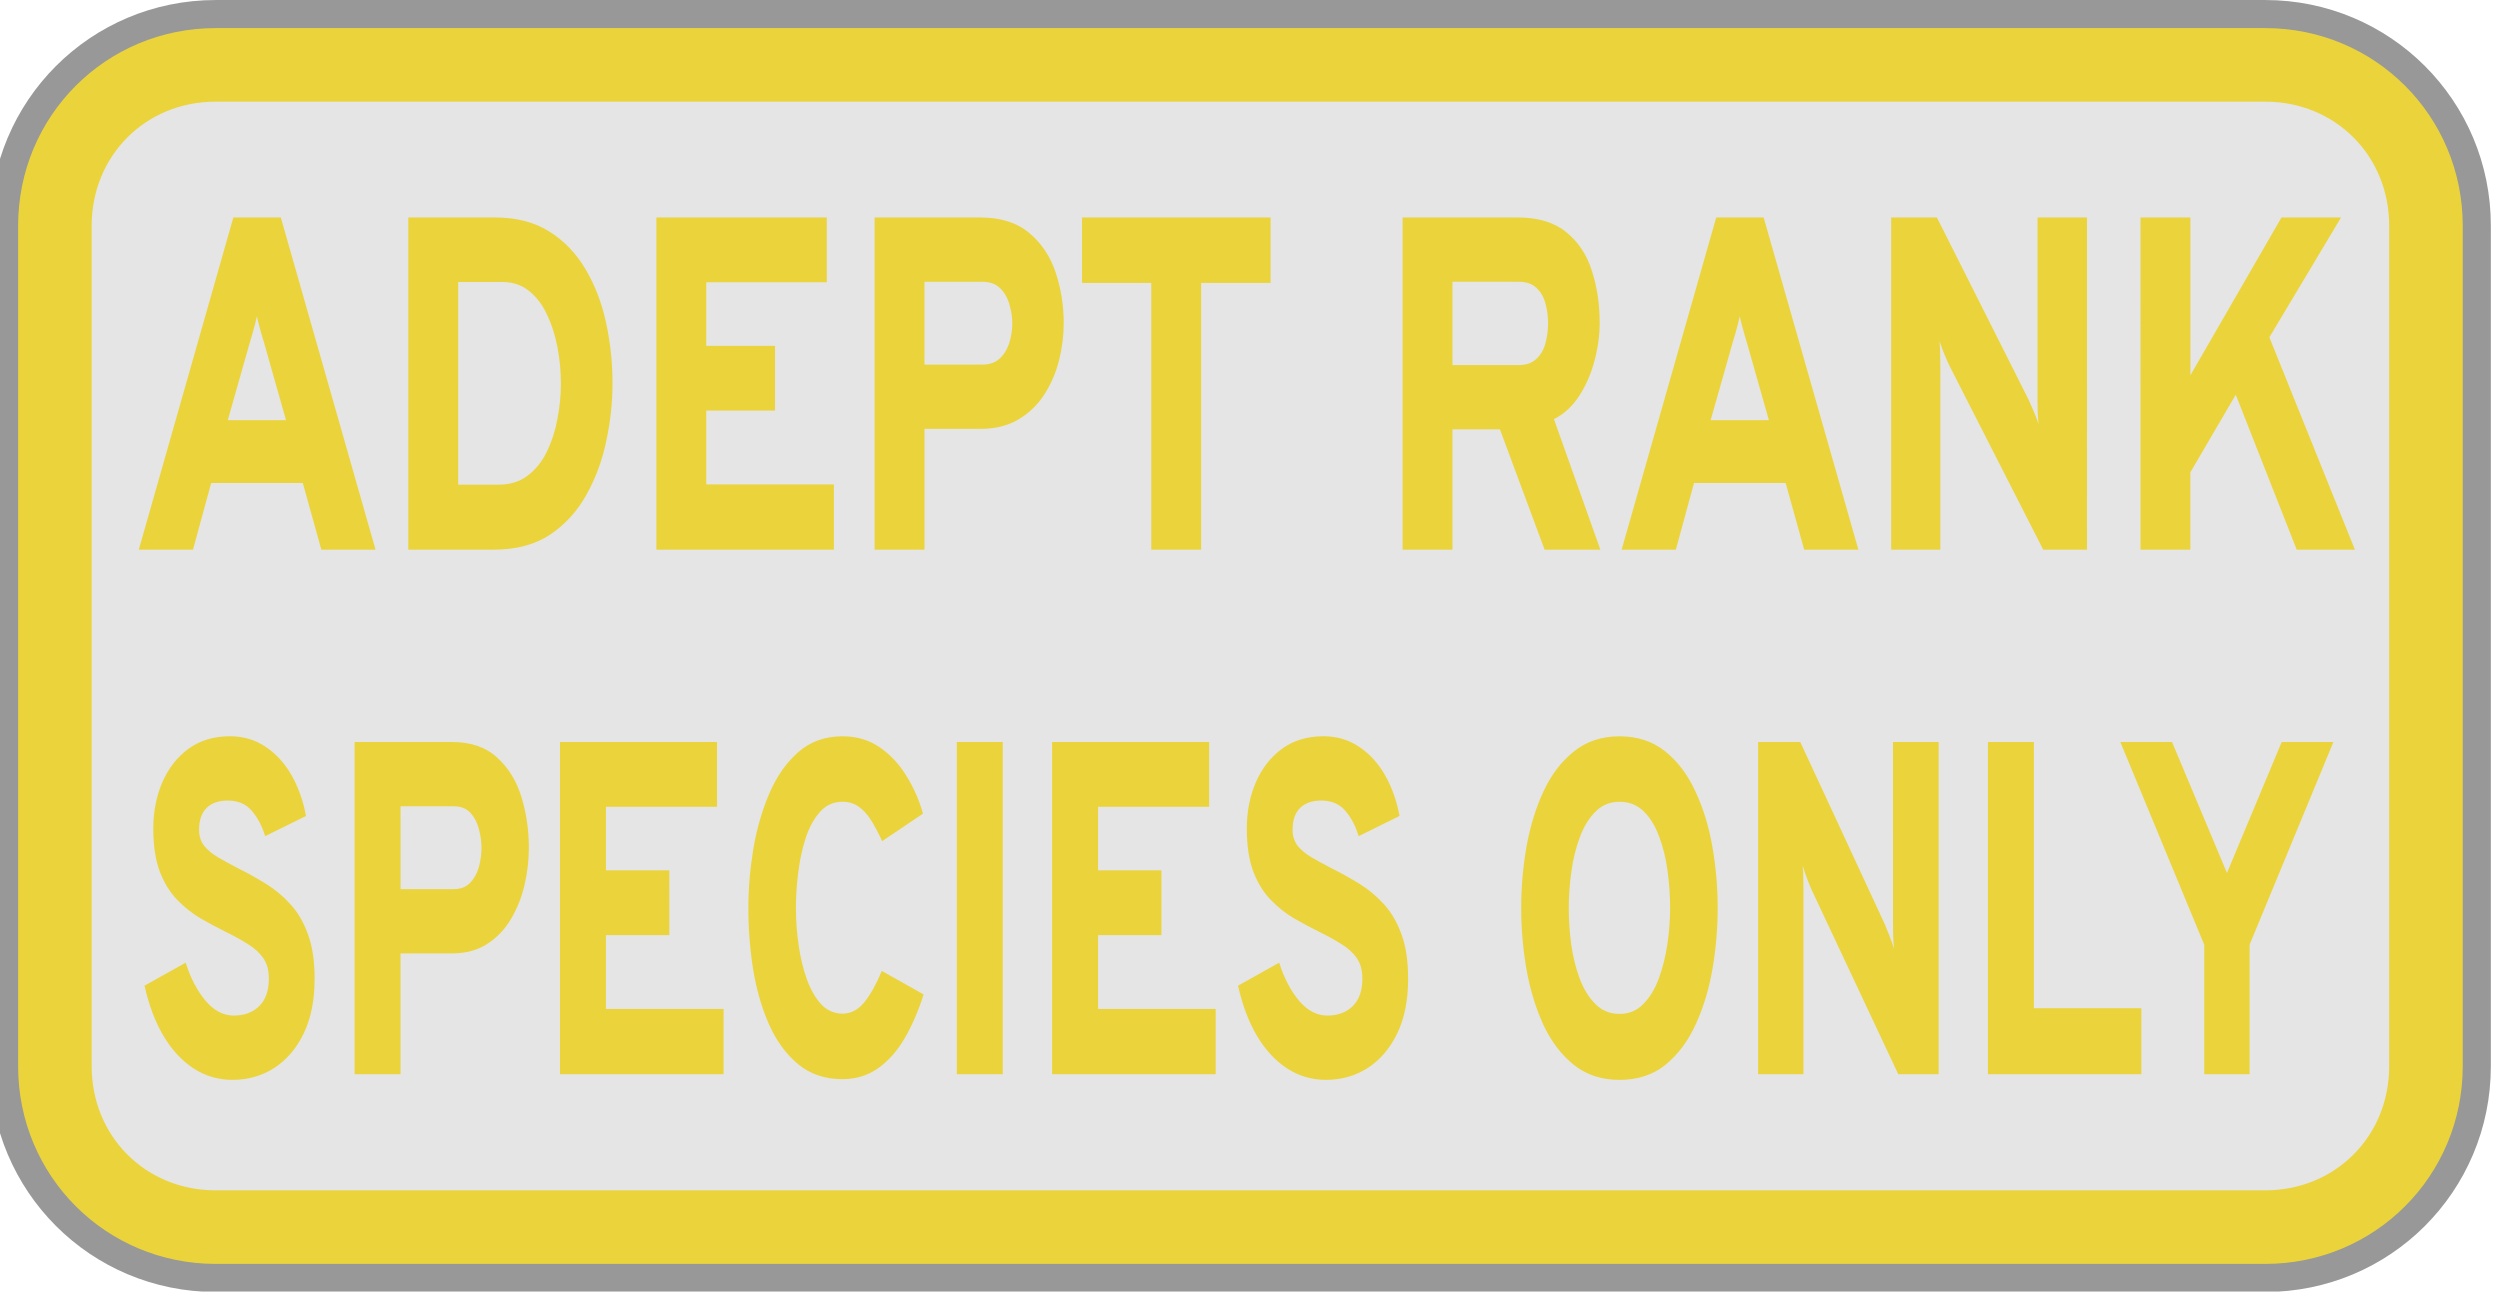
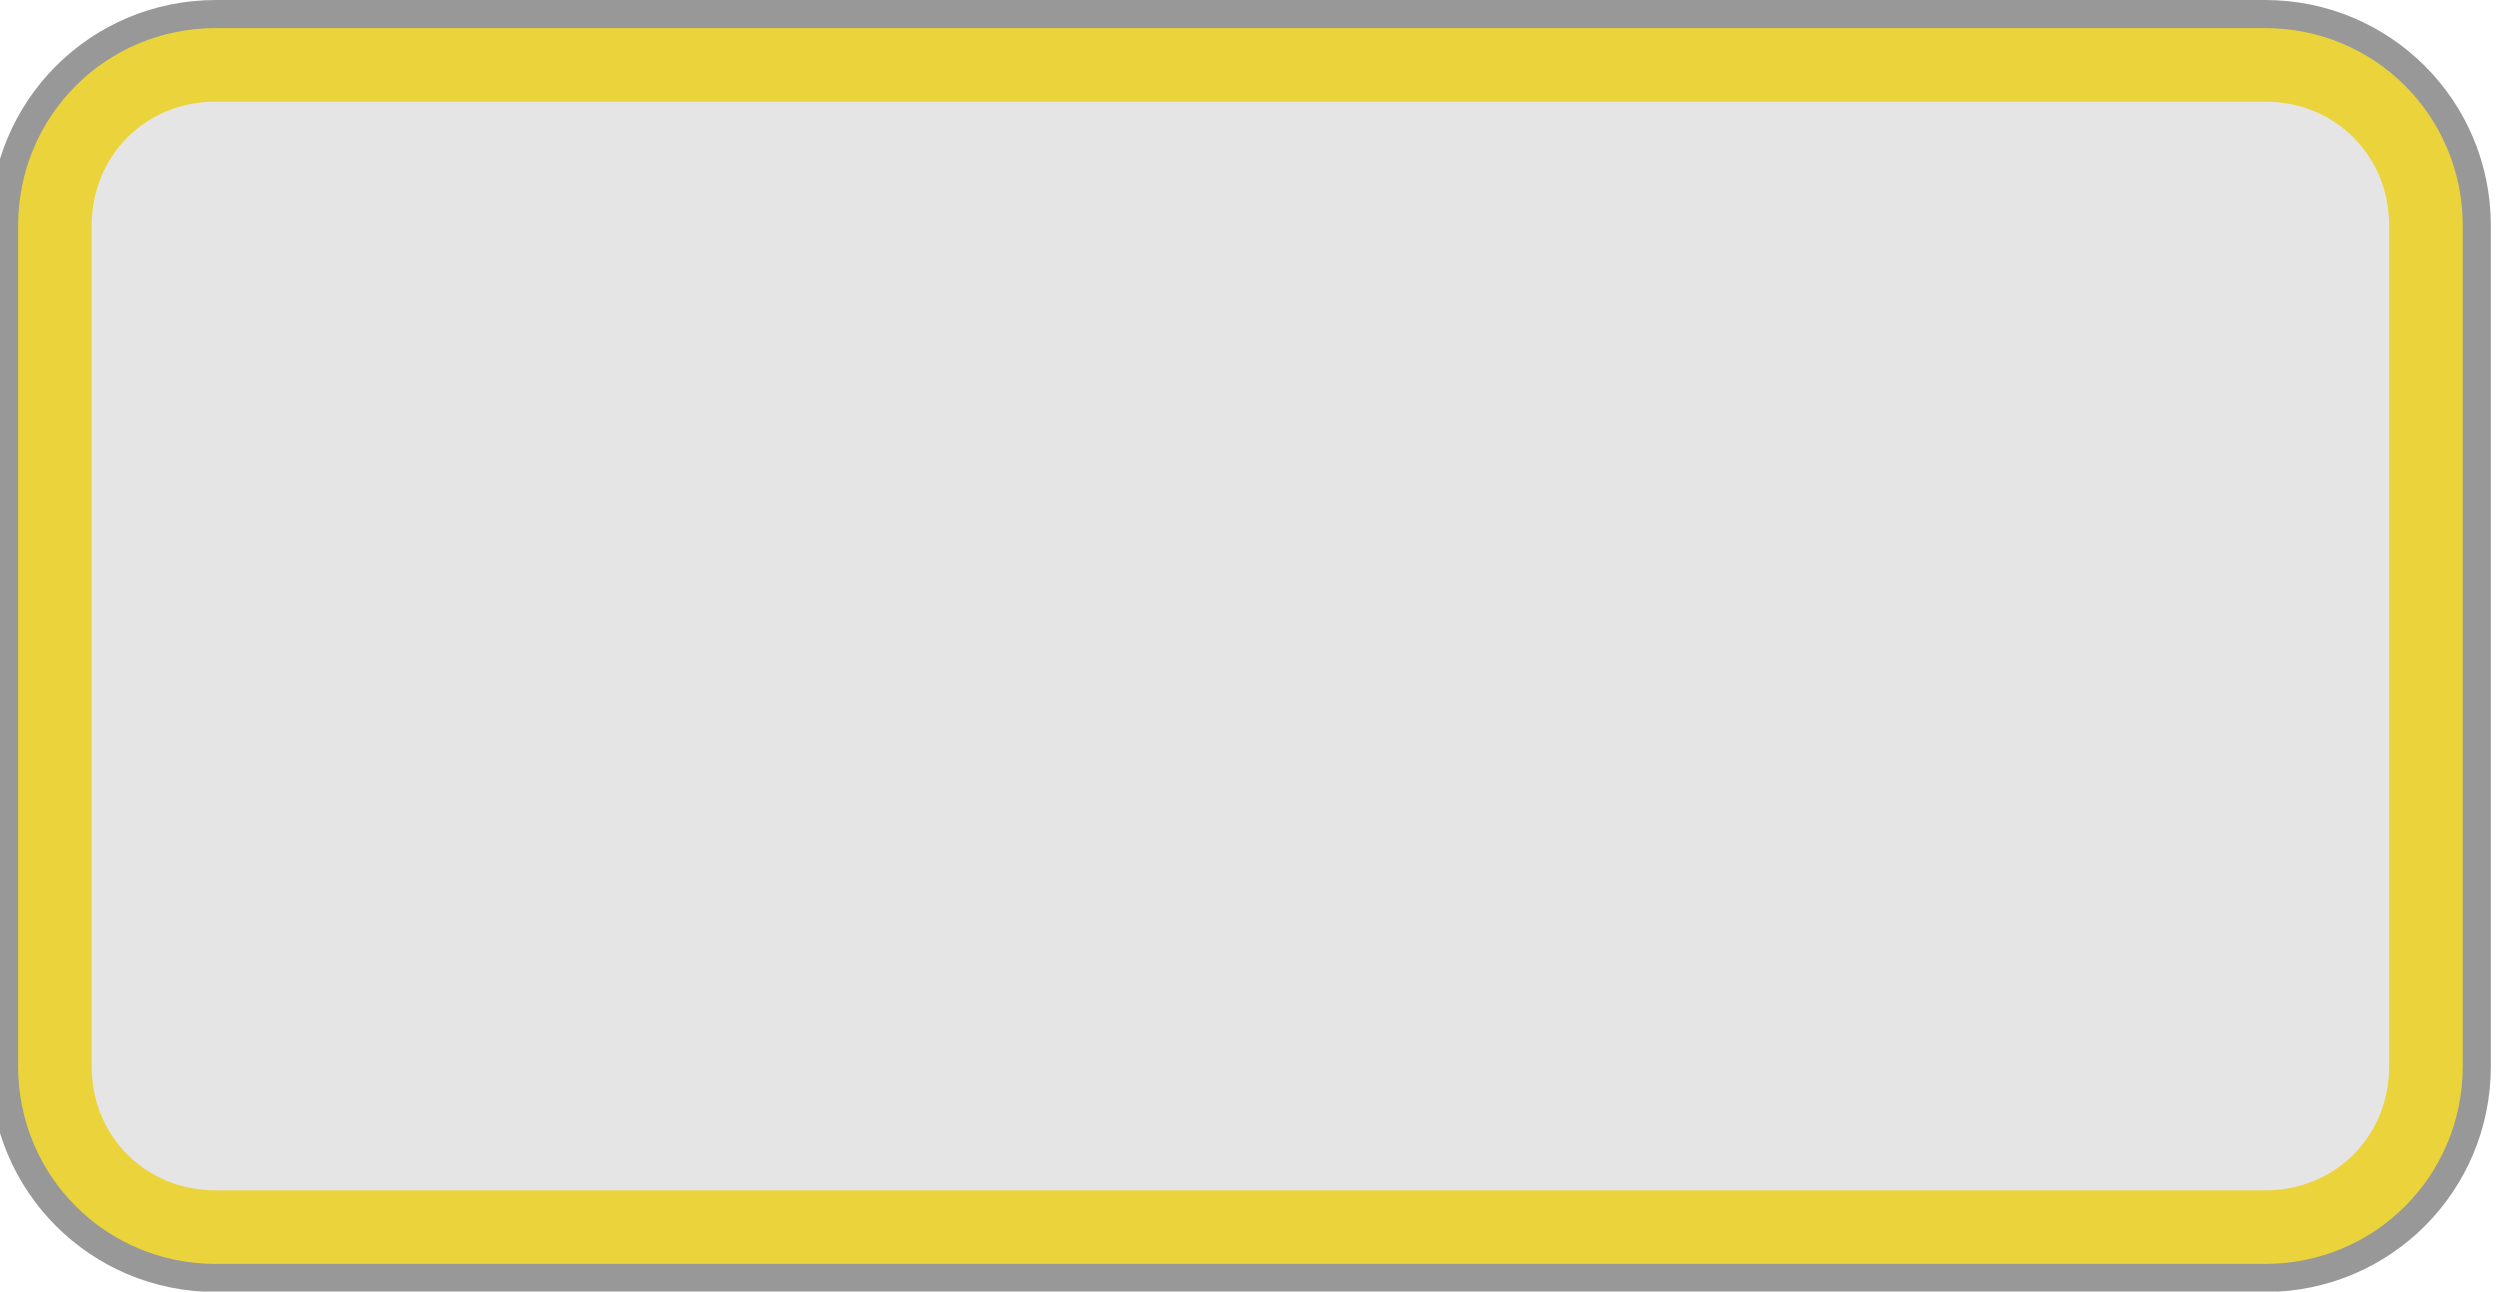
<svg xmlns="http://www.w3.org/2000/svg" xmlns:ns1="http://www.inkscape.org/namespaces/inkscape" xmlns:ns2="http://sodipodi.sourceforge.net/DTD/sodipodi-0.dtd" width="69.27mm" height="35.786mm" viewBox="0 0 69.27 35.786" version="1.1" id="svg1" ns1:version="1.4.2 (f4327f4, 2025-05-13)" ns2:docname="Items.svg" xml:space="preserve" ns1:export-filename="StarTrails\Media\Indium.svg" ns1:export-xdpi="96" ns1:export-ydpi="96">
  <ns2:namedview id="namedview1" pagecolor="#ffffff" bordercolor="#ffffff" borderopacity="1" ns1:showpageshadow="false" ns1:pageopacity="0" ns1:pagecheckerboard="1" ns1:deskcolor="#ededed" ns1:document-units="mm" ns1:export-bgcolor="#ffffff00" showguides="false" ns1:zoom="0.15556349" ns1:cx="-6225.7538" ns1:cy="-80.353043" ns1:window-width="1920" ns1:window-height="1009" ns1:window-x="-8" ns1:window-y="-8" ns1:window-maximized="1" ns1:current-layer="layer1" labelstyle="default">
    <ns1:page x="0" y="0" width="69.27" height="35.786" id="page2" margin="0" bleed="0" />
  </ns2:namedview>
  <defs id="defs1" />
  <g ns1:label="Layer 1" ns1:groupmode="layer" id="layer1" transform="translate(1611.576,-93.963)">
    <g id="g1581" transform="matrix(0.519,0,0,0.519,-776.273,94.625)" style="stroke-width:1.927;stroke-dasharray:none">
      <path id="rect1458" style="fill:#e5e5e5;stroke:#989898;stroke-width:1.927;stroke-linecap:round;stroke-linejoin:round;stroke-miterlimit:999;stroke-dasharray:none;paint-order:fill markers stroke" transform="rotate(90)" d="M 10.776,1477.431 H 55.649 c 6.142,0 11.087,4.945 11.087,11.088 v 109.41 c 0,6.143 -4.945,11.088 -11.087,11.088 H 10.776 c -6.142,0 -11.087,-4.945 -11.087,-11.088 v -109.41 c 0,-6.143 4.945,-11.088 11.087,-11.088 z" />
      <path style="baseline-shift:baseline;display:inline;overflow:visible;opacity:1;fill:#ebd43b;fill-opacity:1;stroke:#ebd43b;stroke-width:1.927;stroke-linecap:round;stroke-linejoin:round;stroke-miterlimit:999;stroke-dasharray:none;stroke-opacity:1;paint-order:fill markers stroke;enable-background:accumulate;stop-color:#000000;stop-opacity:1" d="m -1597.93,1.188 c -5.327,0 -9.586,4.262 -9.586,9.588 v 44.873 c 0,5.326 4.259,9.588 9.586,9.588 h 109.412 c 5.327,0 9.586,-4.262 9.586,-9.588 v -44.873 c 0,-5.326 -4.259,-9.588 -9.586,-9.588 z m 0,2 h 109.412 c 4.275,0 7.586,3.313 7.586,7.588 v 44.873 c 0,4.275 -3.311,7.588 -7.586,7.588 H -1597.93 c -4.275,0 -7.586,-3.313 -7.586,-7.588 v -44.873 c 0,-4.275 3.311,-7.588 7.586,-7.588 z" id="path1458" />
-       <path d="m -1875.922,23.991 5.912,-15.158 h 2.967 l 5.922,15.158 h -3.389 l -1.159,-3.042 h -5.727 l -1.137,3.042 z m 5.565,-5.911 h 3.638 l -1.375,-3.54 q -0.065,-0.162 -0.152,-0.368 -0.087,-0.217 -0.162,-0.433 -0.076,-0.217 -0.13,-0.39 -0.054,0.173 -0.13,0.39 -0.076,0.217 -0.162,0.433 -0.087,0.206 -0.152,0.368 z m 11.284,5.911 V 8.833 h 5.435 q 1.981,0 3.378,0.639 1.397,0.639 2.274,1.732 0.877,1.083 1.278,2.436 0.401,1.353 0.401,2.772 0,1.288 -0.39,2.62 -0.379,1.332 -1.245,2.458 -0.855,1.126 -2.274,1.819 -1.418,0.682 -3.508,0.682 z m 3.118,-2.967 h 2.534 q 1.072,0 1.808,-0.411 0.747,-0.411 1.202,-1.094 0.455,-0.682 0.66,-1.494 0.216,-0.812 0.216,-1.613 0,-0.844 -0.216,-1.667 -0.216,-0.823 -0.66,-1.494 -0.433,-0.671 -1.126,-1.072 -0.693,-0.401 -1.646,-0.401 h -2.772 z m 12.39,2.967 V 8.833 h 10.654 v 2.956 h -7.536 v 2.902 h 4.298 v 2.956 h -4.298 v 3.367 h 7.979 v 2.977 z m 13.642,0 V 8.833 h 6.604 q 1.927,0 3.075,0.715 1.148,0.704 1.646,1.808 0.498,1.104 0.498,2.306 0,0.834 -0.292,1.689 -0.292,0.844 -0.92,1.559 -0.617,0.704 -1.613,1.137 -0.996,0.433 -2.393,0.433 h -3.486 v 5.511 z m 3.118,-8.445 h 3.616 q 0.682,0 1.093,-0.281 0.411,-0.281 0.596,-0.715 0.184,-0.444 0.184,-0.888 0,-0.411 -0.173,-0.844 -0.162,-0.444 -0.574,-0.747 -0.411,-0.303 -1.126,-0.303 h -3.616 z m 14.179,8.445 V 11.821 h -4.331 V 8.833 h 11.79 v 2.988 h -4.342 v 12.169 z m 15.71,0 V 8.833 h 7.211 q 1.905,0 3.021,0.671 1.126,0.66 1.602,1.765 0.487,1.094 0.487,2.371 0,0.855 -0.325,1.732 -0.314,0.877 -0.953,1.602 -0.639,0.715 -1.581,1.061 l 2.902,5.955 h -3.486 l -2.793,-5.489 h -2.967 v 5.489 z m 3.118,-8.423 h 4.136 q 0.693,0 1.093,-0.271 0.411,-0.271 0.574,-0.704 0.173,-0.444 0.173,-0.942 0,-0.455 -0.162,-0.888 -0.152,-0.433 -0.563,-0.715 -0.401,-0.281 -1.115,-0.281 h -4.136 z m 10.576,8.423 5.912,-15.158 h 2.966 l 5.922,15.158 h -3.389 l -1.158,-3.042 h -5.728 l -1.137,3.042 z m 5.565,-5.911 h 3.638 l -1.375,-3.54 q -0.065,-0.162 -0.151,-0.368 -0.087,-0.217 -0.163,-0.433 -0.076,-0.217 -0.13,-0.39 -0.054,0.173 -0.13,0.39 -0.076,0.217 -0.162,0.433 -0.087,0.206 -0.152,0.368 z m 11.284,5.911 V 8.833 h 2.858 l 5.727,8.304 q 0.108,0.173 0.314,0.52 0.206,0.346 0.314,0.606 -0.033,-0.227 -0.054,-0.585 -0.011,-0.368 -0.011,-0.552 V 8.833 h 3.096 V 23.991 h -2.739 l -5.846,-8.369 q -0.119,-0.173 -0.325,-0.531 -0.195,-0.357 -0.314,-0.617 0.043,0.281 0.043,0.606 0.011,0.314 0.011,0.541 v 8.369 z m 15.588,0 V 8.833 h 3.118 v 7.2 l 5.695,-7.2 h 3.724 l -4.482,5.468 5.348,9.69 h -3.638 l -3.811,-7.07 -2.837,3.54 v 3.53 z" id="text1459" style="font-weight:800;font-size:21.654px;font-family:Overpass;-inkscape-font-specification:'Overpass Ultra-Bold';text-align:center;text-anchor:middle;fill:#ebd43b;stroke-width:1.927;stroke-linecap:round;stroke-linejoin:round;stroke-miterlimit:999;stroke-dasharray:none;paint-order:fill markers stroke" transform="scale(0.854,1.17)" aria-label="ADEPT RANK" />
-       <path d="m -1947.595,46.248 q -1.393,0 -2.536,-0.499 -1.143,-0.499 -1.964,-1.424 -0.811,-0.925 -1.237,-2.203 l 2.681,-1.008 q 0.478,1.018 1.299,1.673 0.821,0.644 1.829,0.644 1.039,0 1.663,-0.416 0.624,-0.416 0.624,-1.205 0,-0.54 -0.364,-0.894 -0.364,-0.353 -0.998,-0.613 -0.634,-0.27 -1.455,-0.54 -0.811,-0.27 -1.642,-0.592 -0.831,-0.333 -1.528,-0.821 -0.696,-0.488 -1.122,-1.237 -0.416,-0.759 -0.416,-1.871 0,-1.102 0.582,-2.016 0.592,-0.925 1.704,-1.476 1.122,-0.551 2.712,-0.551 1.309,0 2.328,0.468 1.018,0.457 1.683,1.247 0.665,0.79 0.935,1.777 l -2.66,0.883 q -0.301,-0.665 -0.873,-1.112 -0.561,-0.447 -1.569,-0.447 -0.894,0 -1.382,0.333 -0.478,0.322 -0.478,0.946 0,0.405 0.322,0.696 0.333,0.281 0.904,0.509 0.582,0.229 1.33,0.488 0.894,0.301 1.777,0.665 0.883,0.364 1.6,0.894 0.727,0.53 1.153,1.32 0.436,0.79 0.436,1.954 0,1.403 -0.707,2.39 -0.707,0.987 -1.923,1.517 -1.206,0.52 -2.712,0.52 z m 7.94,-0.249 V 31.45 h 6.339 q 1.85,0 2.951,0.686 1.102,0.675 1.58,1.735 0.478,1.06 0.478,2.214 0,0.8 -0.281,1.621 -0.281,0.811 -0.883,1.496 -0.592,0.675 -1.548,1.091 -0.956,0.416 -2.297,0.416 h -3.346 v 5.29 z m 2.993,-8.106 h 3.471 q 0.655,0 1.05,-0.27 0.395,-0.27 0.572,-0.686 0.177,-0.426 0.177,-0.852 0,-0.395 -0.166,-0.811 -0.156,-0.426 -0.551,-0.717 -0.395,-0.291 -1.081,-0.291 h -3.471 z m 10.38,8.106 V 31.45 h 10.226 v 2.837 h -7.233 v 2.785 h 4.126 V 39.909 h -4.126 v 3.232 h 7.659 v 2.858 z m 18.396,0.218 q -1.715,0 -2.889,-0.655 -1.174,-0.655 -1.891,-1.735 -0.717,-1.091 -1.039,-2.411 -0.312,-1.33 -0.312,-2.692 0,-1.268 0.322,-2.588 0.333,-1.32 1.05,-2.442 0.717,-1.122 1.891,-1.808 1.174,-0.686 2.868,-0.686 1.382,0 2.432,0.488 1.05,0.488 1.746,1.268 0.707,0.769 1.06,1.632 l -2.66,1.205 q -0.364,-0.54 -0.728,-0.925 -0.364,-0.385 -0.811,-0.592 -0.447,-0.208 -1.039,-0.208 -0.863,0 -1.444,0.426 -0.582,0.426 -0.935,1.122 -0.343,0.696 -0.499,1.517 -0.156,0.811 -0.156,1.59 0,0.811 0.177,1.632 0.177,0.821 0.54,1.496 0.364,0.675 0.935,1.091 0.582,0.405 1.382,0.405 0.831,0 1.444,-0.52 0.613,-0.53 1.112,-1.351 l 2.723,1.029 q -0.499,1.07 -1.226,1.912 -0.727,0.842 -1.735,1.32 -0.998,0.478 -2.317,0.478 z m 7.441,-0.218 V 31.45 h 2.993 v 14.549 z m 6.202,0 V 31.45 h 10.226 v 2.837 h -7.233 v 2.785 h 4.126 V 39.909 h -4.126 v 3.232 h 7.659 v 2.858 z m 17.843,0.249 q -1.393,0 -2.536,-0.499 -1.143,-0.499 -1.964,-1.424 -0.811,-0.925 -1.237,-2.203 l 2.681,-1.008 q 0.478,1.018 1.299,1.673 0.821,0.644 1.829,0.644 1.039,0 1.663,-0.416 0.624,-0.416 0.624,-1.205 0,-0.54 -0.364,-0.894 -0.364,-0.353 -0.998,-0.613 -0.634,-0.27 -1.455,-0.54 -0.811,-0.27 -1.642,-0.592 -0.831,-0.333 -1.528,-0.821 -0.696,-0.488 -1.122,-1.237 -0.416,-0.759 -0.416,-1.871 0,-1.102 0.582,-2.016 0.592,-0.925 1.704,-1.476 1.122,-0.551 2.712,-0.551 1.309,0 2.328,0.468 1.018,0.457 1.683,1.247 0.665,0.79 0.935,1.777 l -2.66,0.883 q -0.301,-0.665 -0.873,-1.112 -0.561,-0.447 -1.569,-0.447 -0.894,0 -1.382,0.333 -0.478,0.322 -0.478,0.946 0,0.405 0.322,0.696 0.333,0.281 0.904,0.509 0.582,0.229 1.33,0.488 0.894,0.301 1.777,0.665 0.883,0.364 1.6,0.894 0.727,0.53 1.153,1.32 0.436,0.79 0.436,1.954 0,1.403 -0.707,2.39 -0.707,0.987 -1.923,1.517 -1.206,0.52 -2.712,0.52 z m 19.101,0 q -1.746,0 -2.972,-0.655 -1.226,-0.665 -1.985,-1.756 -0.748,-1.102 -1.102,-2.432 -0.343,-1.33 -0.343,-2.681 0,-1.351 0.343,-2.681 0.353,-1.33 1.102,-2.421 0.759,-1.102 1.985,-1.756 1.226,-0.665 2.972,-0.665 1.767,0 2.983,0.665 1.216,0.655 1.964,1.756 0.759,1.091 1.101,2.421 0.343,1.33 0.343,2.681 0,1.351 -0.343,2.681 -0.343,1.33 -1.101,2.432 -0.748,1.091 -1.964,1.756 -1.216,0.655 -2.983,0.655 z m 0,-2.889 q 0.914,0 1.538,-0.426 0.634,-0.426 1.018,-1.122 0.385,-0.707 0.561,-1.517 0.177,-0.811 0.177,-1.569 0,-0.811 -0.166,-1.632 -0.166,-0.821 -0.551,-1.507 -0.374,-0.686 -1.008,-1.102 -0.634,-0.416 -1.569,-0.416 -0.935,0 -1.569,0.436 -0.634,0.426 -1.018,1.122 -0.385,0.696 -0.551,1.517 -0.166,0.821 -0.166,1.58 0,0.8 0.166,1.621 0.177,0.811 0.561,1.496 0.395,0.686 1.029,1.102 0.634,0.416 1.548,0.416 z m 9.024,2.64 V 31.45 h 2.744 l 5.497,7.971 q 0.104,0.166 0.301,0.499 0.198,0.333 0.301,0.582 -0.031,-0.218 -0.052,-0.561 -0.01,-0.353 -0.01,-0.53 V 31.45 h 2.972 v 14.549 h -2.629 l -5.612,-8.033 q -0.114,-0.166 -0.312,-0.509 -0.187,-0.343 -0.301,-0.592 0.042,0.27 0.042,0.582 0.01,0.301 0.01,0.52 v 8.033 z m 14.963,0 V 31.45 h 2.993 v 11.66 h 6.994 v 2.889 z m 14.085,0 v -5.664 l -5.466,-8.885 h 3.367 l 3.575,5.736 3.564,-5.736 h 3.367 l -5.456,8.875 v 5.674 z" id="text1460" style="font-weight:800;font-size:20.784px;font-family:Overpass;-inkscape-font-specification:'Overpass Ultra-Bold';text-align:center;text-anchor:middle;fill:#ebd43b;stroke-width:1.927;stroke-linecap:round;stroke-linejoin:round;stroke-miterlimit:999;stroke-dasharray:none;paint-order:fill markers stroke" transform="scale(0.82,1.219)" aria-label="SPECIES ONLY" />
    </g>
  </g>
</svg>